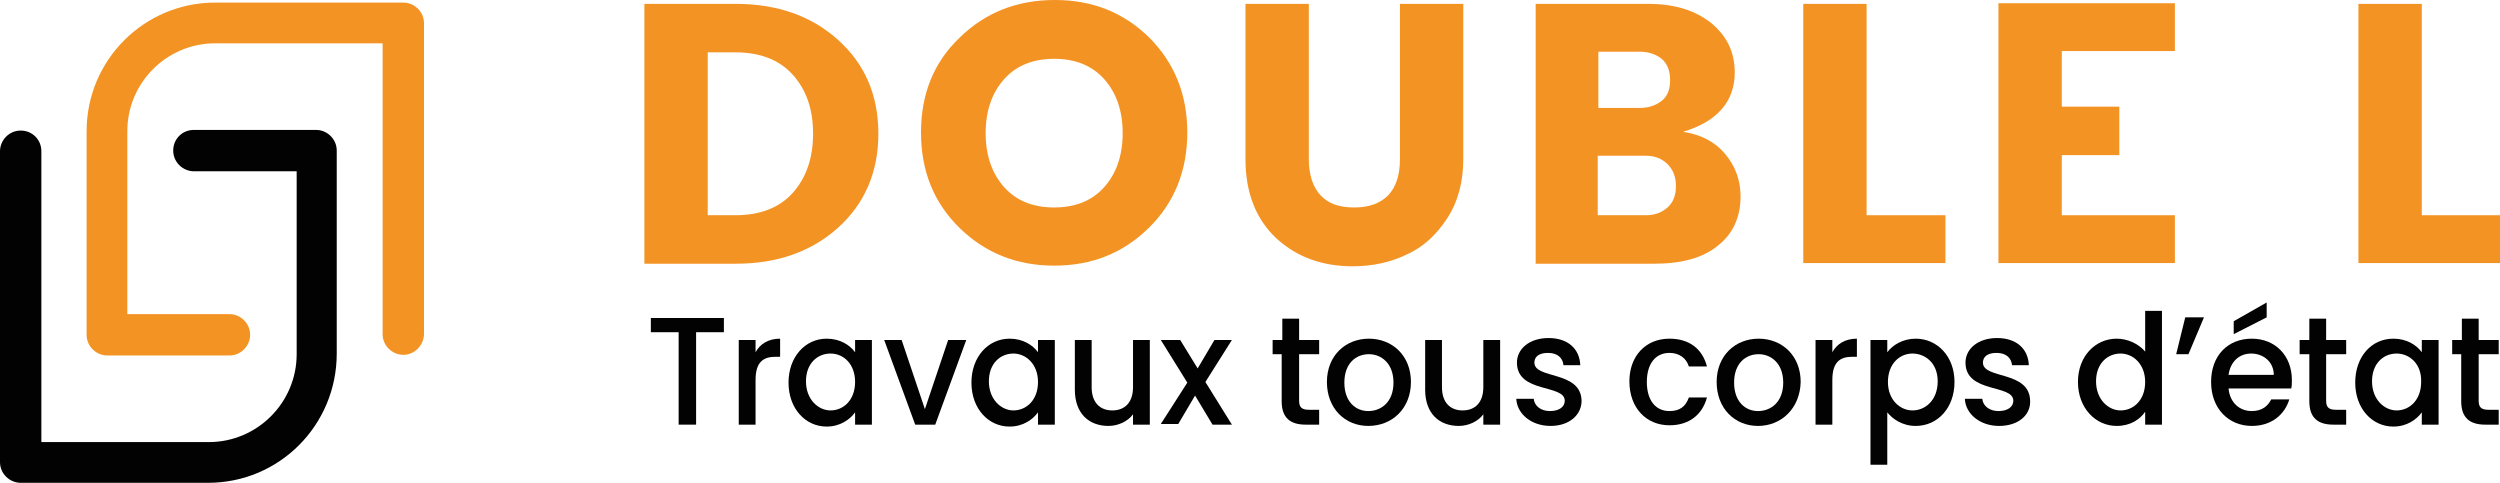
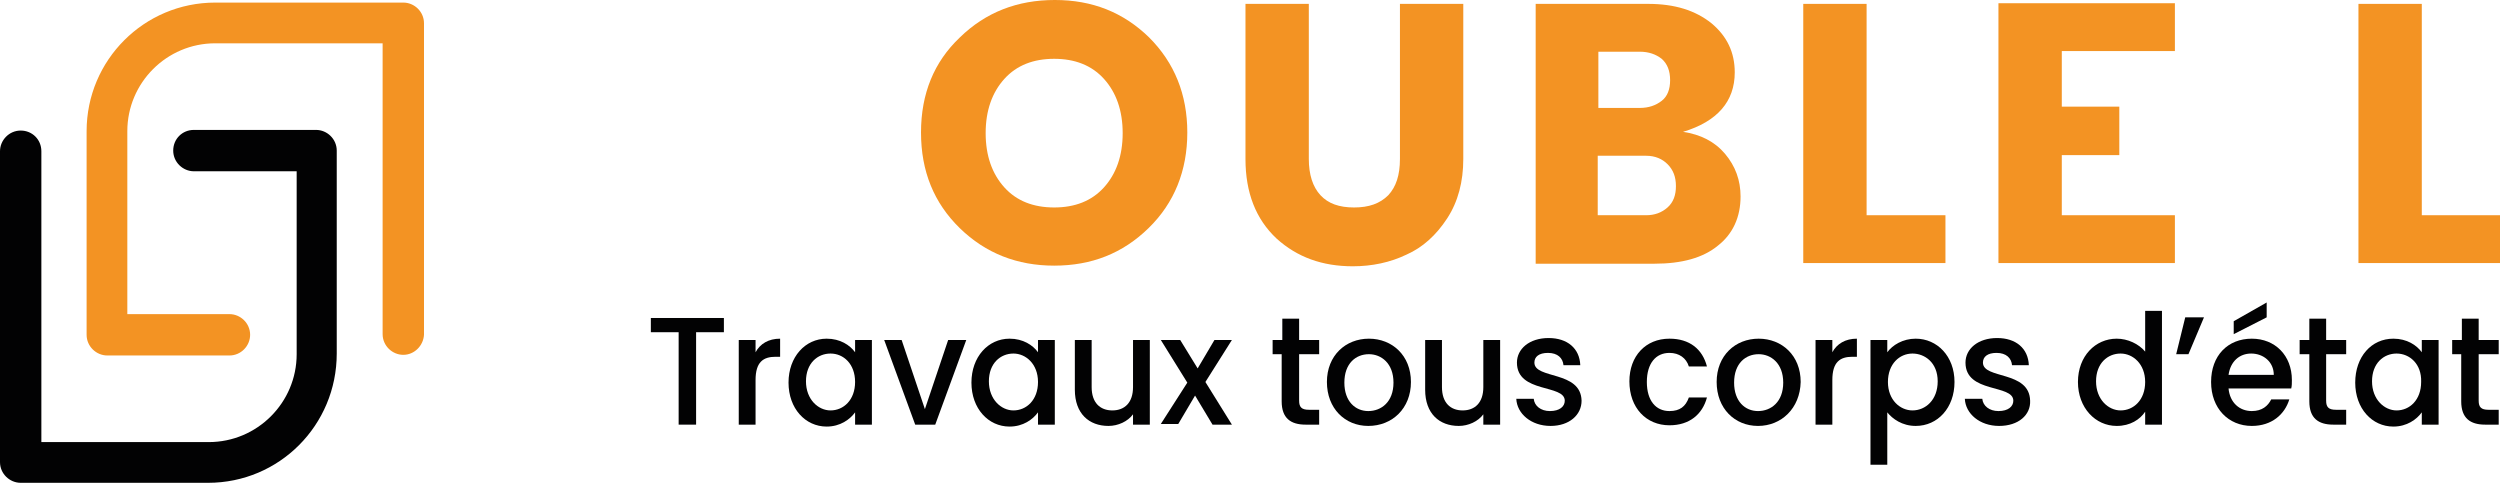
<svg xmlns="http://www.w3.org/2000/svg" version="1.1" id="Calque_1" x="0px" y="0px" viewBox="0 0 386.8 74.7" style="enable-background:new 0 0 386.8 74.7;" xml:space="preserve">
  <style type="text/css">
	.st0{fill:#020203;}
	.st1{fill:#F39323;}
</style>
  <g>
    <g>
      <g>
        <path class="st0" d="M32.2,74.7H3.2c-1.7,0-3.2-1.4-3.2-3.2V23.4c0-1.7,1.4-3.2,3.2-3.2s3.2,1.4,3.2,3.2v45h25.9     c7.5,0,13.6-6.1,13.6-13.6V26.5H30c-1.7,0-3.2-1.4-3.2-3.2s1.4-3.2,3.2-3.2h18.9c1.7,0,3.2,1.4,3.2,3.2v31.4     C52.1,65.8,43.2,74.7,32.2,74.7z" />
      </g>
      <g>
        <path class="st1" d="M62.4,54.9c-1.7,0-3.2-1.4-3.2-3.2v-45H33.3c-7.5,0-13.6,6.1-13.6,13.6v28.3h15.8c1.7,0,3.2,1.4,3.2,3.2     c0,1.7-1.4,3.2-3.2,3.2H16.6c-1.7,0-3.2-1.4-3.2-3.2V20.3c0-11,8.9-19.9,19.9-19.9h29.1c1.7,0,3.2,1.4,3.2,3.2v48.2     C65.5,53.5,64.1,54.9,62.4,54.9z" />
      </g>
    </g>
    <g>
      <g>
-         <path class="st1" d="M113.9,0.6c6.4,0,11.7,1.9,15.8,5.6c4.1,3.7,6.2,8.5,6.2,14.5c0,5.9-2.1,10.8-6.2,14.5     c-4.1,3.7-9.4,5.6-15.8,5.6H99.7V0.6H113.9z M109.5,33.3h4.3c3.7,0,6.7-1.1,8.8-3.4c2.1-2.3,3.2-5.4,3.2-9.2     c0-3.9-1.1-6.9-3.2-9.2c-2.1-2.3-5.1-3.4-8.8-3.4h-4.3V33.3z" />
        <path class="st1" d="M148.5,35.3c-4-3.9-6-8.8-6-14.8s2-10.9,6-14.7c4-3.9,8.9-5.8,14.7-5.8c5.8,0,10.6,1.9,14.6,5.8     c3.9,3.9,5.9,8.8,5.9,14.7s-2,10.9-6,14.8c-4,3.9-8.8,5.8-14.6,5.8C157.4,41.1,152.5,39.2,148.5,35.3z M170.8,29     c1.9-2.1,2.9-4.9,2.9-8.4c0-3.5-1-6.3-2.9-8.4c-1.9-2.1-4.5-3.1-7.7-3.1c-3.2,0-5.8,1-7.7,3.1c-1.9,2.1-2.9,4.9-2.9,8.4     c0,3.5,1,6.3,2.9,8.4c1.9,2.1,4.5,3.1,7.7,3.1C166.3,32.1,168.9,31.1,170.8,29z" />
        <path class="st1" d="M192.7,24.6v-24h9.8v24c0,2.4,0.6,4.3,1.8,5.6c1.2,1.3,2.9,1.9,5.2,1.9c2.3,0,4-0.6,5.3-1.9     c1.2-1.3,1.8-3.1,1.8-5.6v-24h9.8v24c0,3.5-0.8,6.6-2.5,9.2c-1.7,2.6-3.8,4.5-6.3,5.6c-2.5,1.2-5.3,1.8-8.3,1.8     c-4.7,0-8.6-1.4-11.8-4.3C194.3,33.9,192.7,29.8,192.7,24.6z" />
        <path class="st1" d="M237.5,0.6H255c4.1,0,7.3,1,9.8,3c2.4,2,3.6,4.5,3.6,7.6c0,4.5-2.7,7.6-8,9.2c2.7,0.4,4.9,1.5,6.5,3.4     c1.6,1.9,2.4,4.1,2.4,6.6c0,3.2-1.2,5.8-3.5,7.6c-2.3,1.9-5.6,2.8-9.8,2.8h-18.4V0.6z M247.3,8v8.7h6.4c1.4,0,2.5-0.4,3.4-1.1     c0.9-0.7,1.3-1.8,1.3-3.2c0-1.4-0.4-2.5-1.3-3.3c-0.9-0.7-2-1.1-3.4-1.1H247.3z M247.3,33.3h7.4c1.3,0,2.4-0.4,3.3-1.2     c0.9-0.8,1.3-1.9,1.3-3.3c0-1.4-0.4-2.5-1.3-3.4c-0.8-0.8-1.9-1.3-3.3-1.3h-7.5V33.3z" />
        <path class="st1" d="M279,0.6h9.8v32.7h12.2v7.4h-22V0.6z" />
        <path class="st1" d="M336.5,0.5v7.4H319v8.6h8.9V24H319v9.3h17.5v7.4h-27.3V0.5H336.5z" />
        <path class="st1" d="M364.9,0.6h9.8v32.7h12.2v7.4h-22V0.6z" />
      </g>
    </g>
  </g>
  <path class="st0" d="M100.8,49.2h11.2v2.2h-4.3v14.3H105V51.4h-4.3V49.2z" />
  <path class="st0" d="M116.9,65.7h-2.6V52.6h2.6v1.9c0.7-1.3,2-2.1,3.8-2.1v2.8H120c-1.9,0-3.1,0.8-3.1,3.6V65.7z" />
  <path class="st0" d="M127.9,52.4c2.1,0,3.6,1,4.4,2.1v-1.9h2.6v13.1h-2.6v-1.9c-0.8,1.1-2.3,2.2-4.4,2.2c-3.3,0-5.9-2.8-5.9-6.8  S124.6,52.4,127.9,52.4z M128.5,54.7c-2,0-3.8,1.5-3.8,4.3s1.9,4.5,3.8,4.5c2,0,3.8-1.6,3.8-4.4C132.3,56.3,130.5,54.7,128.5,54.7z" />
  <path class="st0" d="M139.5,52.6l3.6,10.7l3.6-10.7h2.8l-4.8,13.1h-3.1l-4.8-13.1H139.5z" />
  <path class="st0" d="M156.2,52.4c2.1,0,3.6,1,4.4,2.1v-1.9h2.6v13.1h-2.6v-1.9c-0.8,1.1-2.3,2.2-4.4,2.2c-3.3,0-5.9-2.8-5.9-6.8  S152.9,52.4,156.2,52.4z M156.8,54.7c-2,0-3.8,1.5-3.8,4.3s1.9,4.5,3.8,4.5c2,0,3.8-1.6,3.8-4.4C160.6,56.3,158.7,54.7,156.8,54.7z" />
  <path class="st0" d="M177.9,65.7h-2.6v-1.6c-0.8,1.1-2.3,1.8-3.8,1.8c-3,0-5.2-1.9-5.2-5.6v-7.7h2.6v7.3c0,2.4,1.3,3.6,3.2,3.6  c1.9,0,3.2-1.2,3.2-3.6v-7.3h2.6V65.7z" />
  <path class="st0" d="M184.9,61.2l-2.6,4.4h-2.7l4.1-6.4l-4.1-6.6h3l2.7,4.4l2.6-4.4h2.7l-4.1,6.5l4.1,6.6h-3L184.9,61.2z" />
  <path class="st0" d="M198.4,54.8h-1.5v-2.2h1.5v-3.3h2.6v3.3h3.1v2.2H201v7.2c0,1,0.4,1.4,1.5,1.4h1.6v2.3H202c-2.3,0-3.7-1-3.7-3.6  V54.8z" />
  <path class="st0" d="M211.7,65.9c-3.6,0-6.4-2.7-6.4-6.8c0-4.1,2.9-6.7,6.5-6.7c3.6,0,6.5,2.6,6.5,6.7  C218.3,63.2,215.4,65.9,211.7,65.9z M211.7,63.6c2,0,3.9-1.4,3.9-4.4c0-3-1.9-4.4-3.8-4.4c-2,0-3.8,1.4-3.8,4.4  C208,62.1,209.7,63.6,211.7,63.6z" />
  <path class="st0" d="M232.1,65.7h-2.6v-1.6c-0.8,1.1-2.3,1.8-3.8,1.8c-3,0-5.2-1.9-5.2-5.6v-7.7h2.6v7.3c0,2.4,1.3,3.6,3.2,3.6  c1.9,0,3.2-1.2,3.2-3.6v-7.3h2.6V65.7z" />
  <path class="st0" d="M239.9,65.9c-3,0-5.2-1.9-5.3-4.2h2.7c0.1,1.1,1.1,1.9,2.5,1.9c1.5,0,2.3-0.7,2.3-1.6c0-2.6-7.4-1.1-7.4-5.9  c0-2.1,1.9-3.8,4.9-3.8c2.9,0,4.8,1.6,4.9,4.2h-2.6c-0.1-1.1-0.9-1.9-2.4-1.9c-1.4,0-2.1,0.6-2.1,1.5c0,2.6,7.2,1.2,7.3,5.9  C244.7,64.2,242.8,65.9,239.9,65.9z" />
  <path class="st0" d="M258.3,52.4c3.1,0,5.1,1.6,5.8,4.3h-2.8c-0.4-1.3-1.5-2.1-3-2.1c-2.1,0-3.5,1.6-3.5,4.5c0,2.9,1.4,4.5,3.5,4.5  c1.6,0,2.5-0.7,3-2.1h2.8c-0.7,2.6-2.7,4.3-5.8,4.3c-3.6,0-6.2-2.7-6.2-6.8C252.1,55.1,254.6,52.4,258.3,52.4z" />
  <path class="st0" d="M272,65.9c-3.6,0-6.4-2.7-6.4-6.8c0-4.1,2.9-6.7,6.5-6.7c3.6,0,6.5,2.6,6.5,6.7C278.5,63.2,275.6,65.9,272,65.9  z M272,63.6c2,0,3.9-1.4,3.9-4.4c0-3-1.9-4.4-3.8-4.4c-2,0-3.8,1.4-3.8,4.4C268.3,62.1,270,63.6,272,63.6z" />
  <path class="st0" d="M283.5,65.7h-2.6V52.6h2.6v1.9c0.7-1.3,2-2.1,3.8-2.1v2.8h-0.7c-1.9,0-3.1,0.8-3.1,3.6V65.7z" />
  <path class="st0" d="M296.4,52.4c3.3,0,6,2.7,6,6.7s-2.6,6.8-6,6.8c-2.1,0-3.6-1.1-4.4-2.1v8.1h-2.6V52.6h2.6v1.9  C292.8,53.4,294.4,52.4,296.4,52.4z M295.9,54.7c-2,0-3.8,1.6-3.8,4.4c0,2.8,1.9,4.4,3.8,4.4c2,0,3.9-1.6,3.9-4.5  S297.8,54.7,295.9,54.7z" />
  <path class="st0" d="M309.3,65.9c-3,0-5.2-1.9-5.3-4.2h2.7c0.1,1.1,1.1,1.9,2.5,1.9c1.5,0,2.3-0.7,2.3-1.6c0-2.6-7.4-1.1-7.4-5.9  c0-2.1,1.9-3.8,4.9-3.8c2.9,0,4.8,1.6,4.9,4.2h-2.6c-0.1-1.1-0.9-1.9-2.4-1.9c-1.4,0-2.1,0.6-2.1,1.5c0,2.6,7.2,1.2,7.3,5.9  C314.2,64.2,312.3,65.9,309.3,65.9z" />
  <path class="st0" d="M327.5,52.4c1.7,0,3.4,0.8,4.4,2v-6.3h2.6v17.6h-2.6v-2c-0.8,1.2-2.3,2.2-4.4,2.2c-3.3,0-6-2.8-6-6.8  S324.2,52.4,327.5,52.4z M328.1,54.7c-2,0-3.8,1.5-3.8,4.3s1.9,4.5,3.8,4.5c2,0,3.8-1.6,3.8-4.4C331.9,56.3,330,54.7,328.1,54.7z" />
  <path class="st0" d="M336.7,54.8l1.4-5.7h2.9l-2.4,5.7H336.7z" />
  <path class="st0" d="M348.4,65.9c-3.6,0-6.3-2.7-6.3-6.8c0-4.1,2.6-6.7,6.3-6.7c3.6,0,6.2,2.6,6.2,6.4c0,0.5,0,0.9-0.1,1.3h-9.7  c0.2,2.2,1.7,3.5,3.6,3.5c1.6,0,2.5-0.8,3-1.8h2.8C353.5,64.1,351.5,65.9,348.4,65.9z M344.8,58h7c0-2-1.6-3.3-3.5-3.3  C346.5,54.7,345.1,55.9,344.8,58z M350.7,46.8v2.3l-5.1,2.6v-2L350.7,46.8z" />
  <path class="st0" d="M357.3,54.8h-1.5v-2.2h1.5v-3.3h2.6v3.3h3.1v2.2h-3.1v7.2c0,1,0.4,1.4,1.5,1.4h1.6v2.3H361  c-2.3,0-3.7-1-3.7-3.6V54.8z" />
  <path class="st0" d="M370.3,52.4c2.1,0,3.6,1,4.4,2.1v-1.9h2.6v13.1h-2.6v-1.9c-0.8,1.1-2.3,2.2-4.4,2.2c-3.3,0-5.9-2.8-5.9-6.8  S366.9,52.4,370.3,52.4z M370.8,54.7c-2,0-3.8,1.5-3.8,4.3s1.9,4.5,3.8,4.5c2,0,3.8-1.6,3.8-4.4C374.7,56.3,372.8,54.7,370.8,54.7z" />
  <path class="st0" d="M380.9,54.8h-1.5v-2.2h1.5v-3.3h2.6v3.3h3.1v2.2h-3.1v7.2c0,1,0.4,1.4,1.5,1.4h1.6v2.3h-2.1  c-2.3,0-3.7-1-3.7-3.6V54.8z" />
</svg>